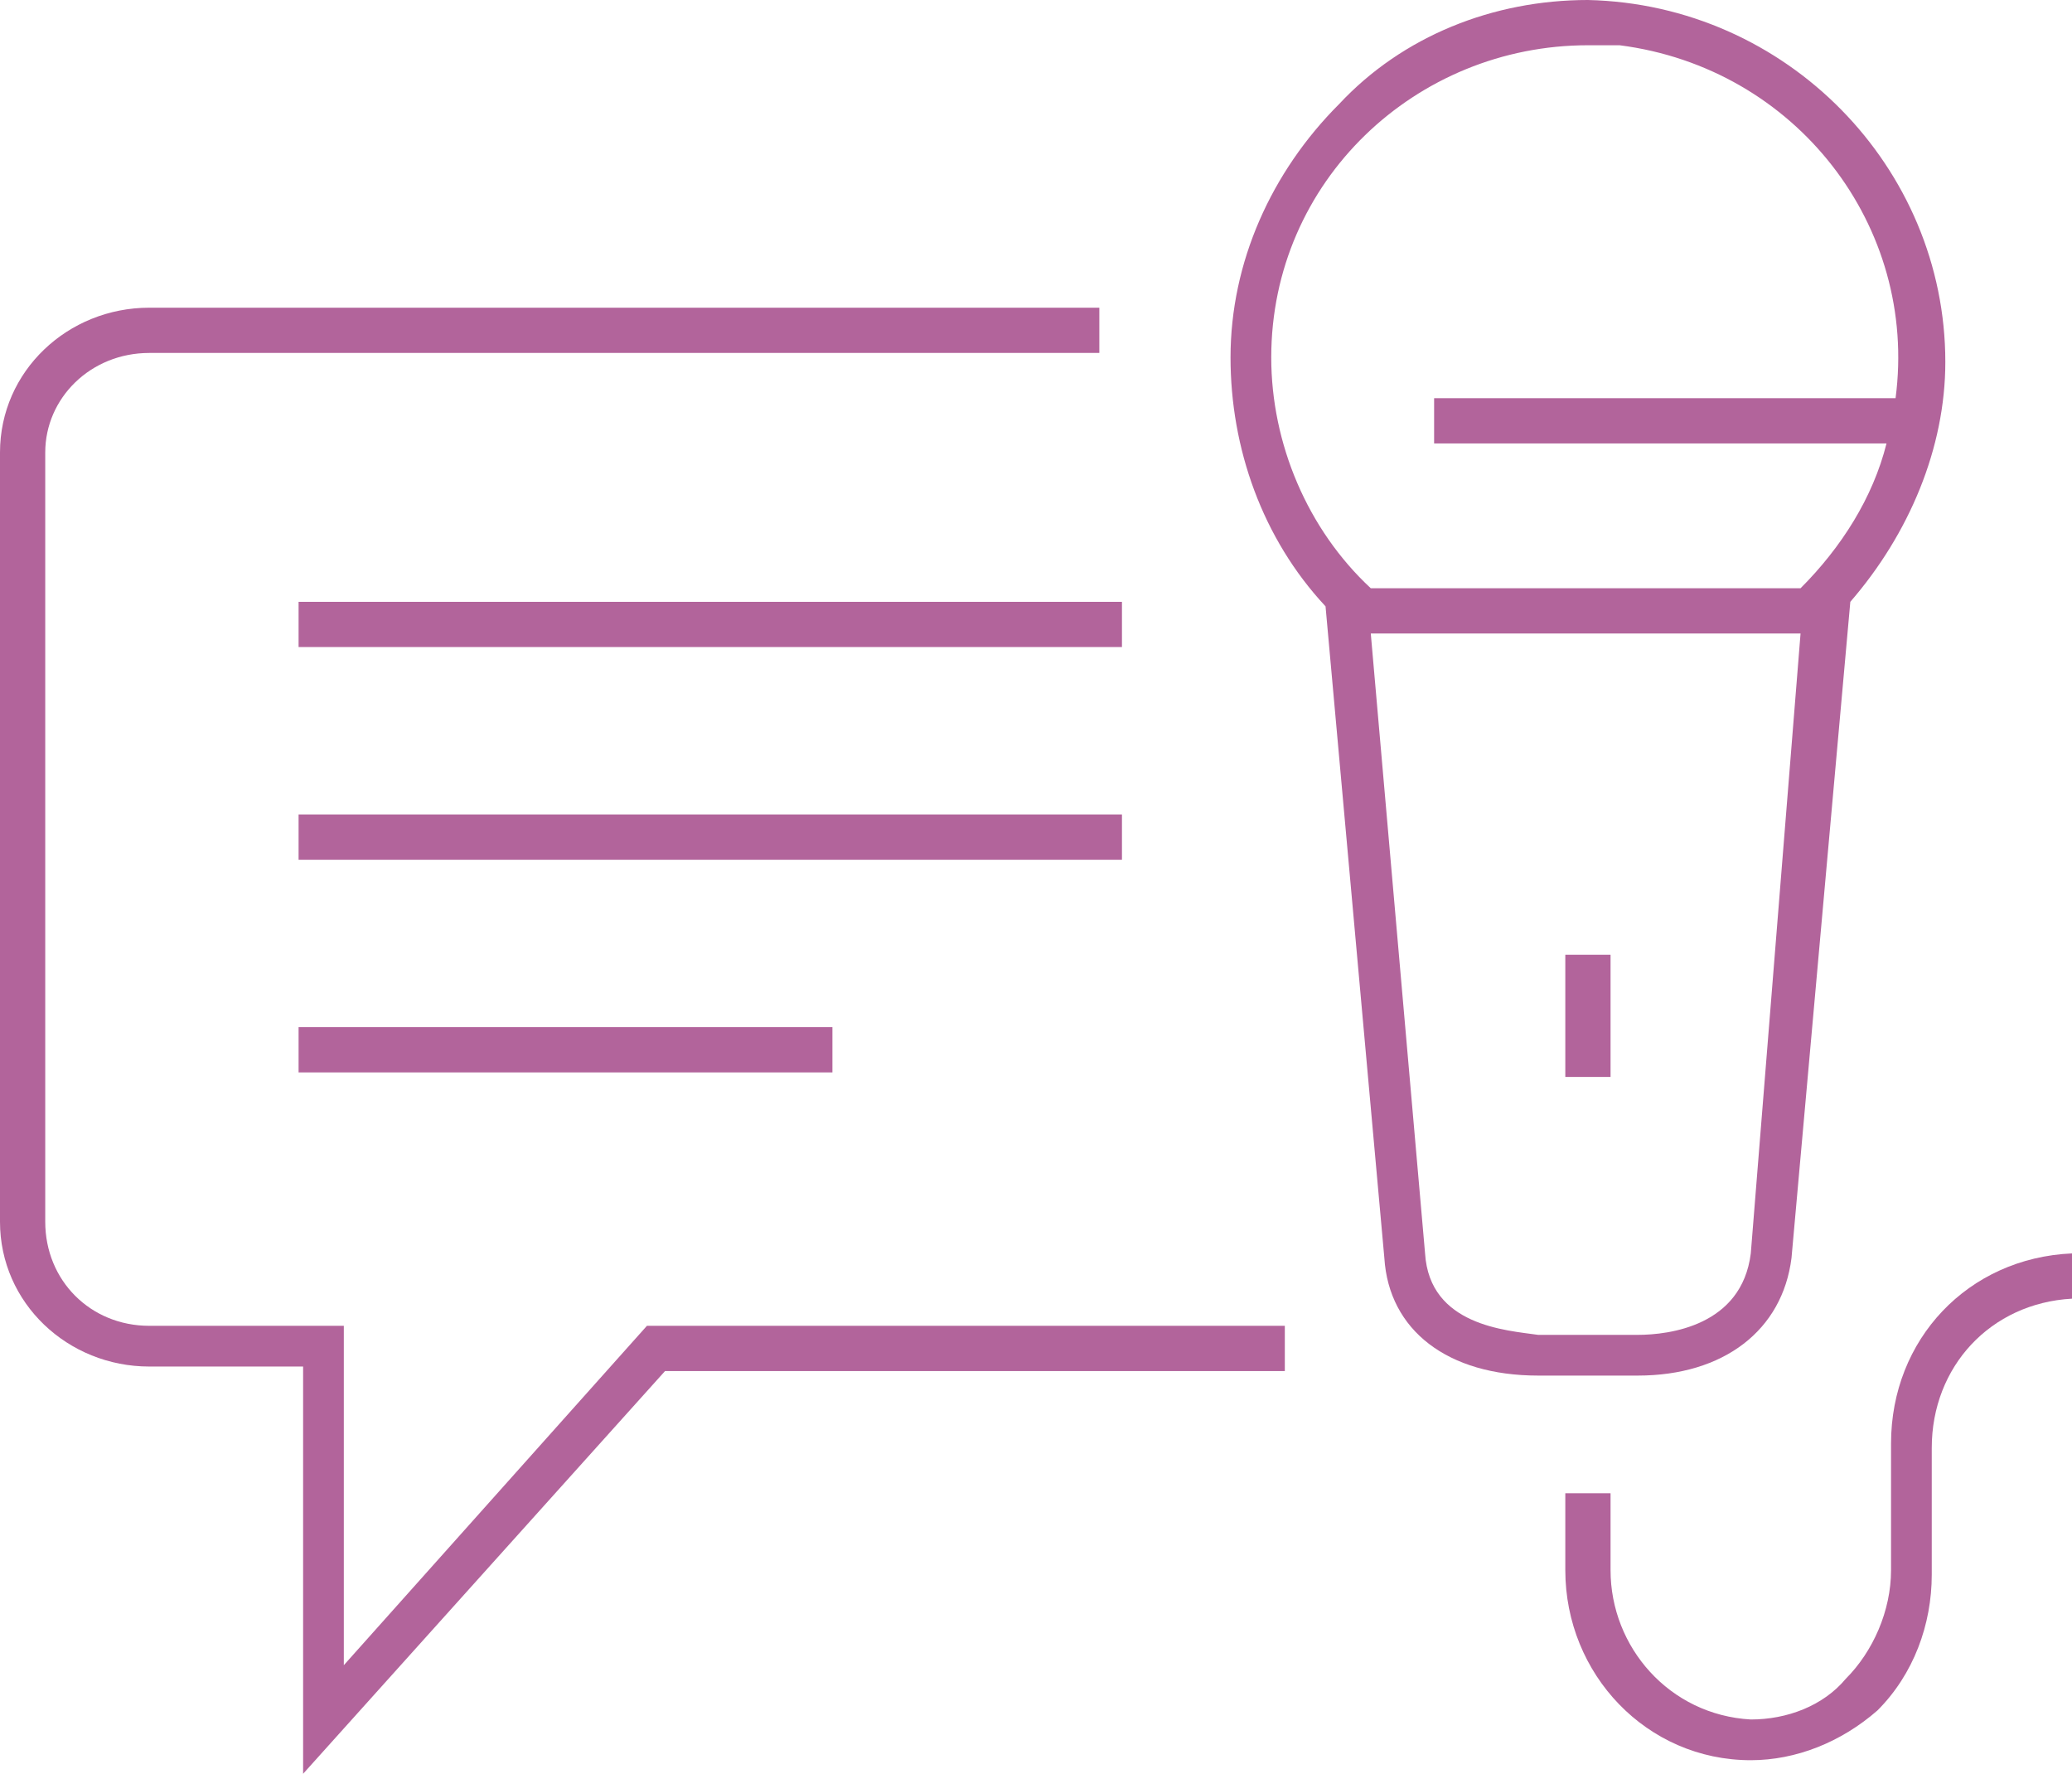
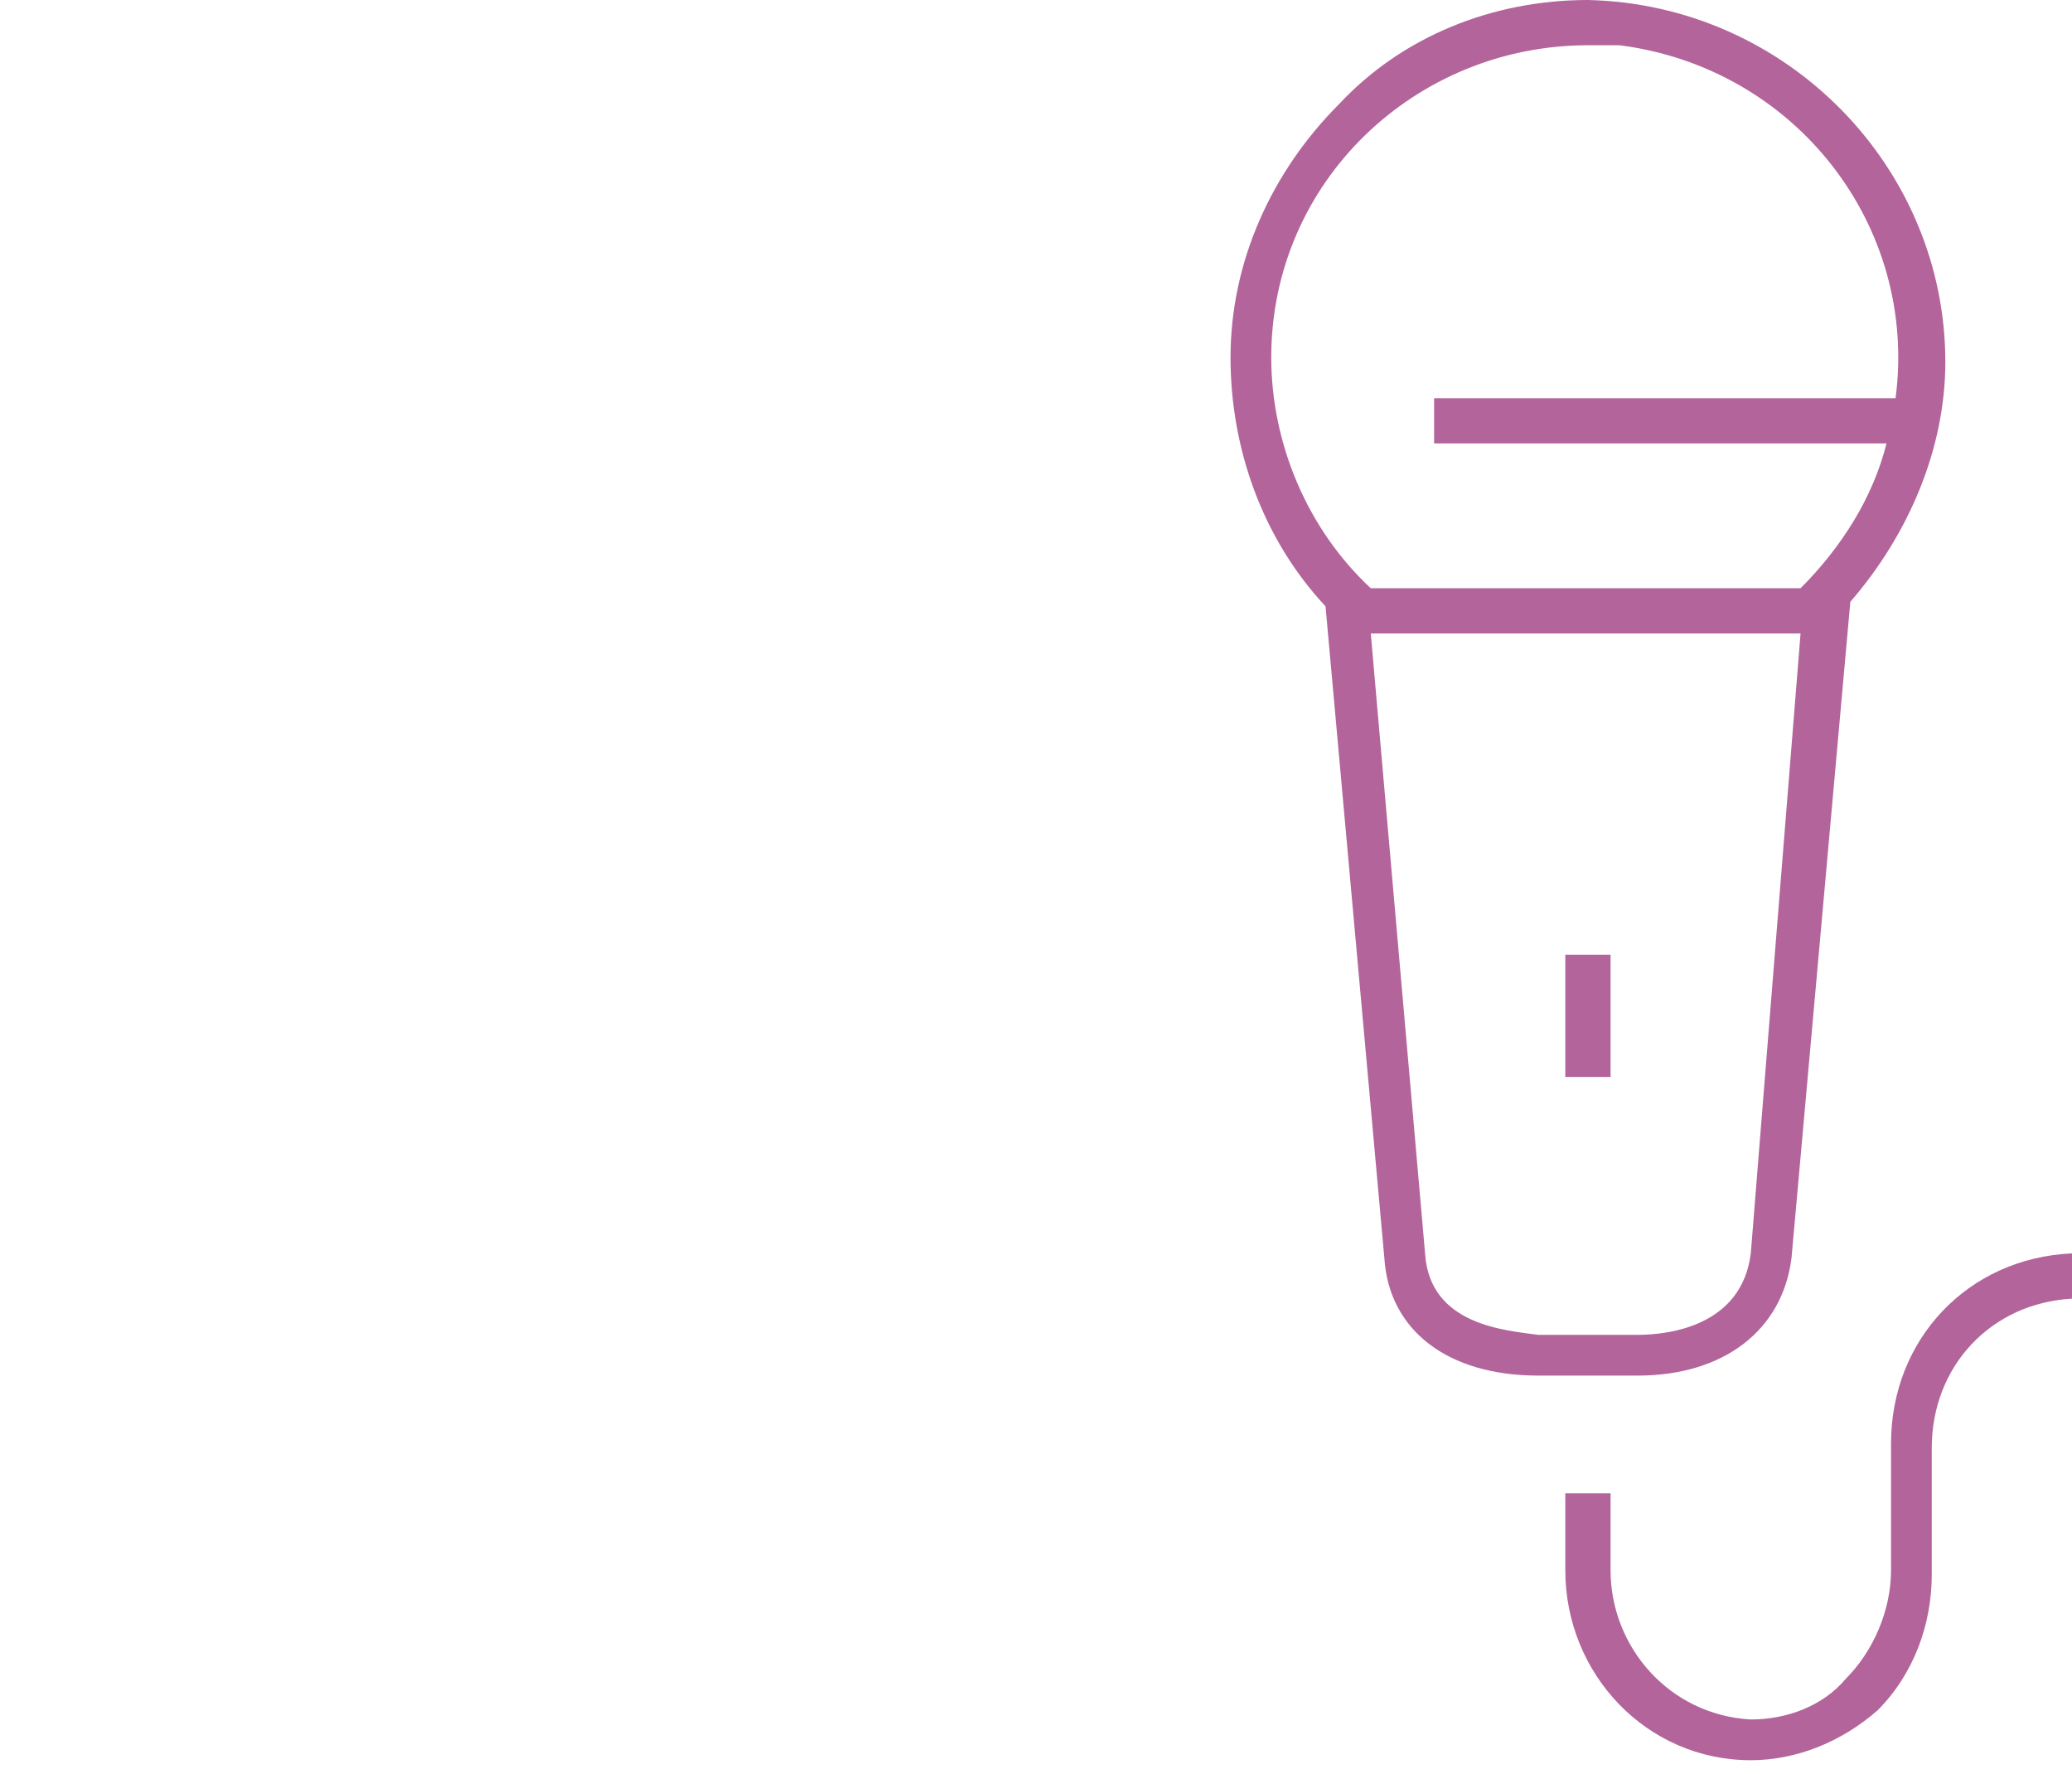
<svg xmlns="http://www.w3.org/2000/svg" version="1.1" id="Layer_1" x="0px" y="0px" viewBox="0 0 45.8 39.2" style="enable-background:new 0 0 45.8 39.2;">
  <style type="text/css">
	.st0{fill:#B2649B;}
</style>
  <g id="Layer_2_00000039099456652677029950000000051934254834683560_">
    <g id="Layer_1-2">
      <path class="st0" d="M36.2,30.4H34c-2,0-3.3-1-3.4-2.6l-1.3-14.4c-1.4-1.5-2.1-3.5-2.1-5.5c0-2.1,0.9-4.1,2.4-5.6&#10;   C31,0.8,33,0,35.1,0C39.5,0.1,43,3.7,43,8c0,1.9-0.8,3.8-2.1,5.3l-1.3,14.5C39.4,29.4,38.1,30.4,36.2,30.4z M30.3,14l1.2,13.7&#10;   c0.1,1.6,1.8,1.7,2.5,1.8h2.2c0.7,0,2.3-0.2,2.5-1.8L39.8,14H30.3z M30.3,13h9.5c0.9-0.9,1.6-2,1.9-3.2h-10v-1h10.2&#10;   C42.4,5,39.7,1.5,35.8,1c-0.2,0-0.5,0-0.7,0c-3.8,0-7,3-7,6.9C28.1,9.8,28.9,11.7,30.3,13L30.3,13z" />
      <rect x="34.6" y="21.1" class="st0" width="1" height="2.7" />
      <path class="st0" d="M38.7,38.9c-2.3,0-4.1-1.9-4.1-4.2V33h1v1.7c0,1.7,1.3,3.2,3.1,3.3l0,0c0.8,0,1.6-0.3,2.1-0.9&#10;   c0.6-0.6,1-1.5,1-2.4v-2.8c0-2.3,1.7-4.1,4-4.2v1c-1.8,0.1-3.1,1.5-3.1,3.3v2.8c0,1.1-0.4,2.2-1.2,3&#10;   C40.7,38.5,39.7,38.9,38.7,38.9L38.7,38.9z" />
-       <path class="st0" d="M6.7,39.2v-9H3.3C1.5,30.2,0,28.8,0,27V10c0-1.8,1.5-3.2,3.3-3.2h21v1h-21C2,7.8,1,8.8,1,10v17&#10;   c0,1.3,1,2.3,2.3,2.3h4.3v7.5l6.7-7.5h14.1v1H14.7L6.7,39.2z M18.3,23.7H6.6v-1h11.8V23.7z M24.8,19H6.6v-1h18.2V19z M24.8,14.3&#10;   H6.6v-1h18.2V14.3z" />
    </g>
  </g>
</svg>